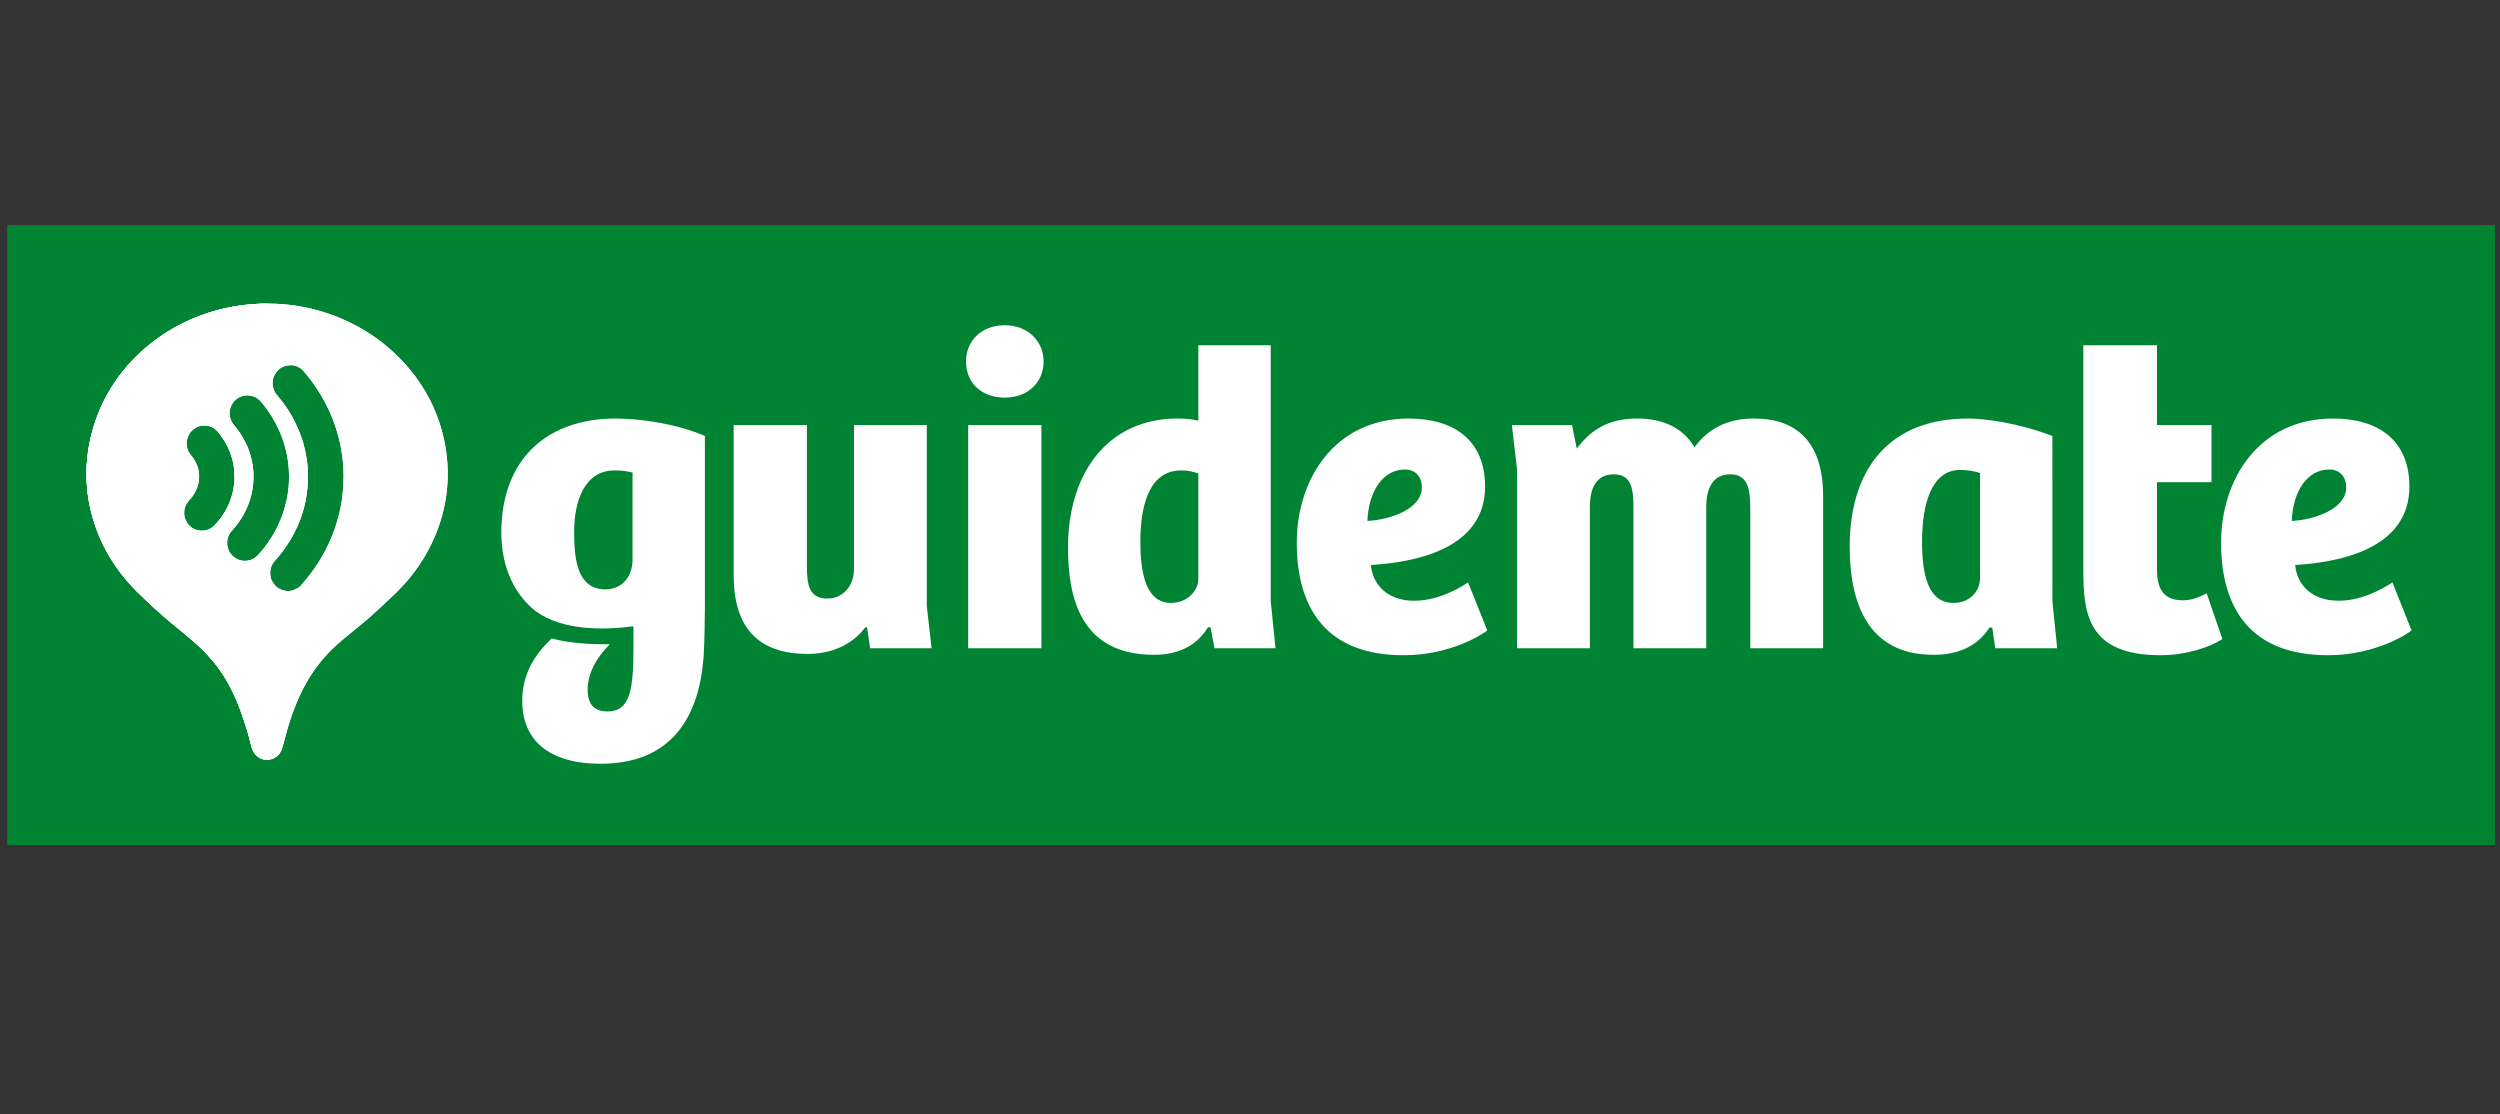
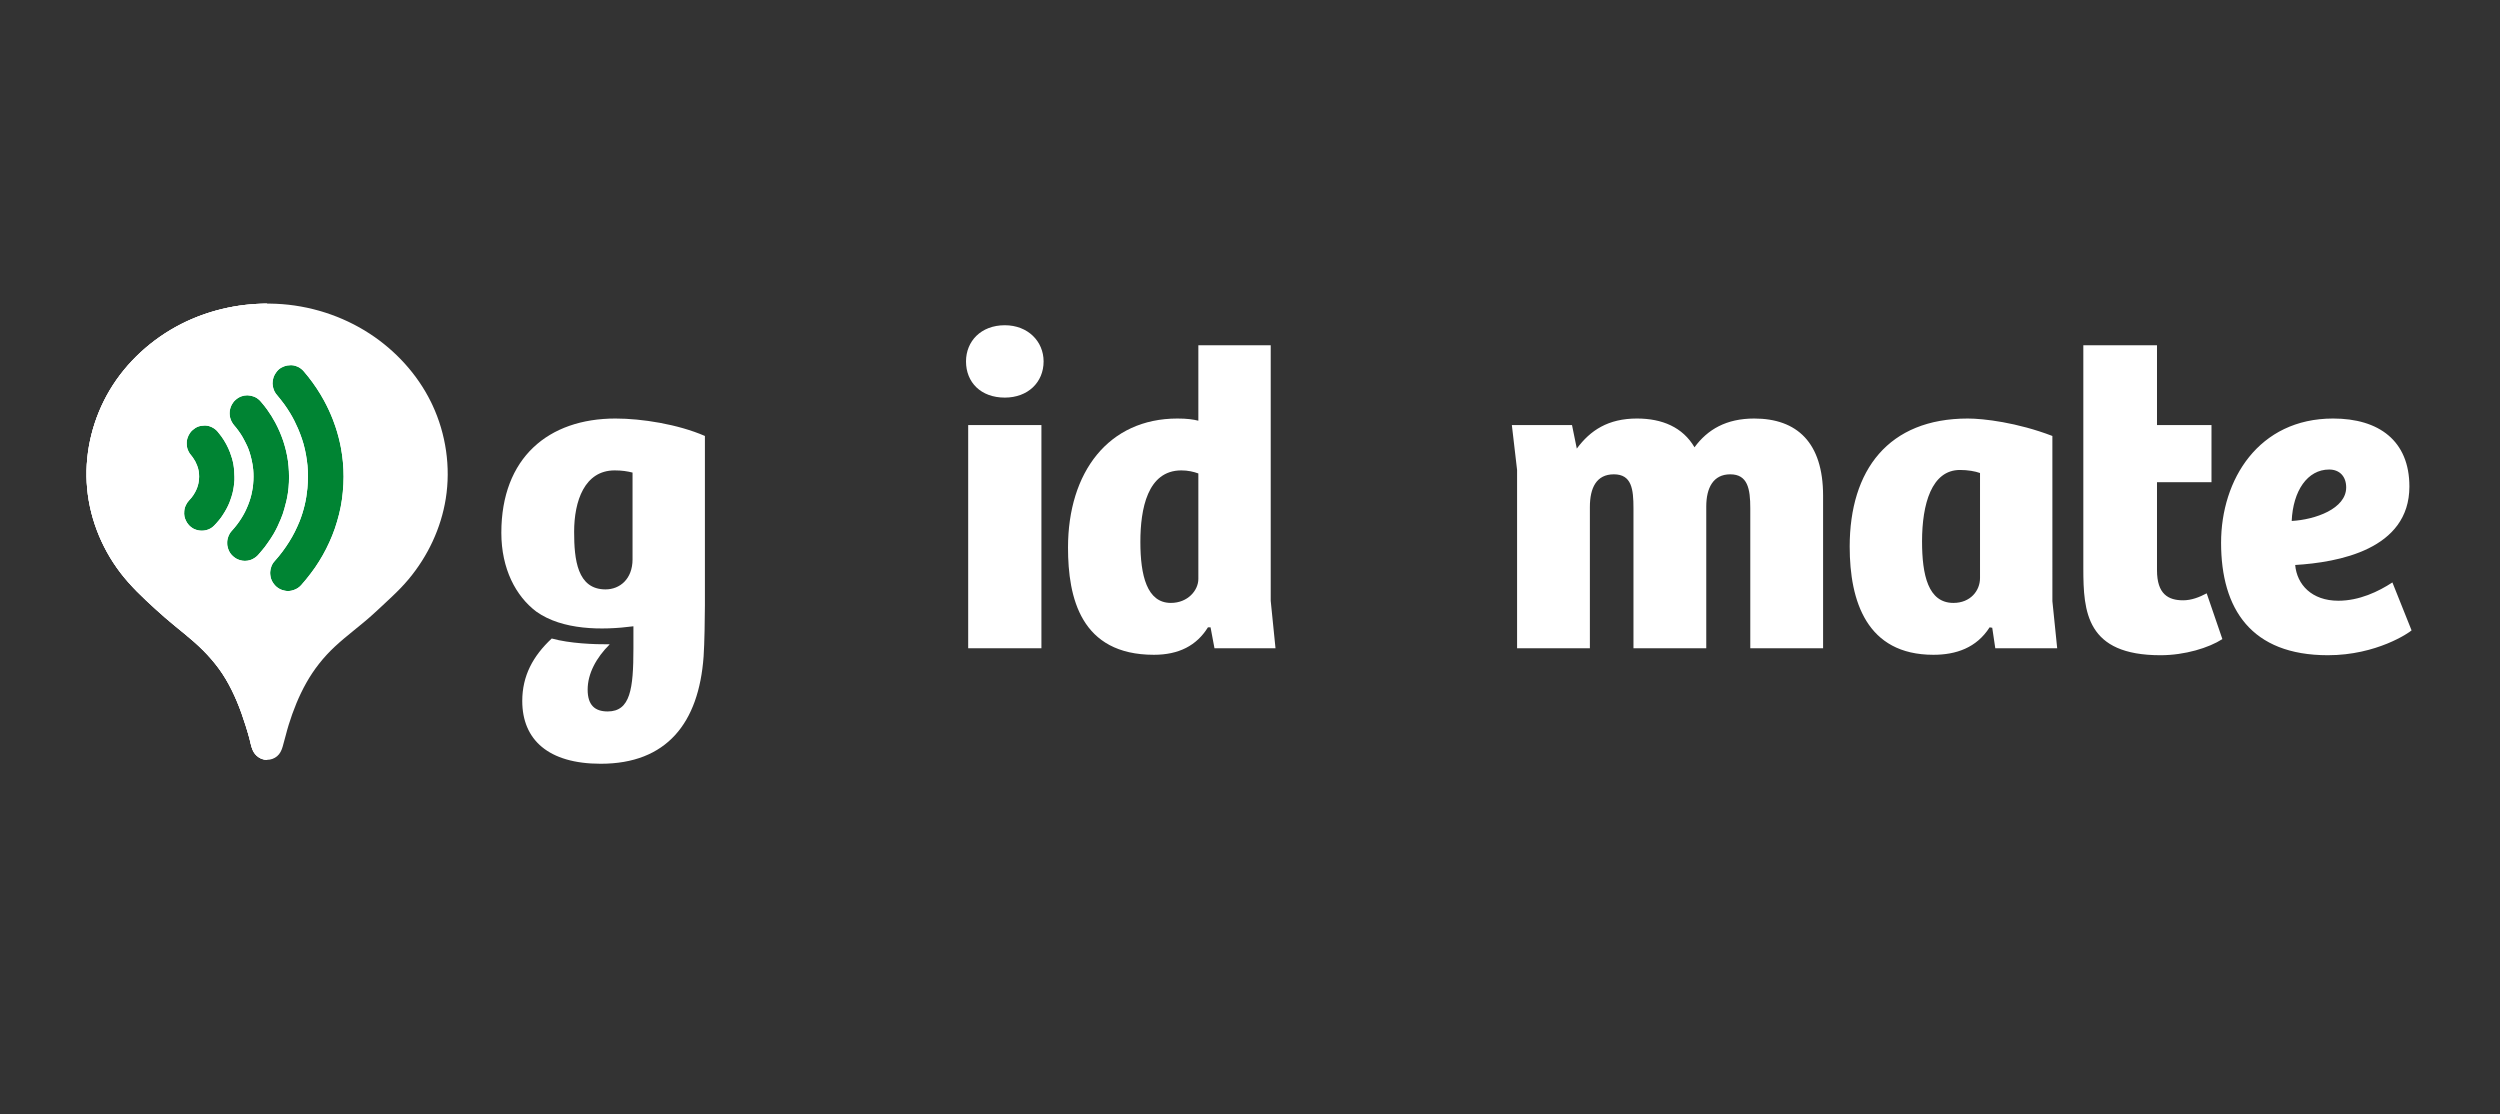
<svg xmlns="http://www.w3.org/2000/svg" xmlns:ns1="http://www.inkscape.org/namespaces/inkscape" xmlns:ns2="http://sodipodi.sourceforge.net/DTD/sodipodi-0.dtd" xmlns:ns3="http://ns.adobe.com/AdobeSVGViewerExtensions/3.0/" version="1.2" id="Ebene_1" x="0px" y="0px" width="1844px" height="821.89px" viewBox="0 0 1844 821.89" xml:space="preserve" ns1:version="0.48.2 r9819" ns2:docname="guidemate_logo_white.svg">
  <rect x="0" y="0" width="1844" height="821.89" fill="#333333" stroke="none" />
  <defs id="defs4282" />
  <ns2:namedview pagecolor="#ffffff" bordercolor="#666666" borderopacity="1" objecttolerance="10" gridtolerance="10" guidetolerance="10" ns1:pageopacity="0" ns1:pageshadow="2" ns1:window-width="1379" ns1:window-height="856" id="namedview4280" showgrid="false" ns1:zoom="0.28310235" ns1:cx="387.55057" ns1:cy="775.58358" ns1:window-x="61" ns1:window-y="0" ns1:window-maximized="1" ns1:current-layer="layer1" />
  <g ns1:groupmode="layer" id="layer1" ns1:label="Background" style="display:inline">
-     <path style="fill:#008433;fill-opacity:1;fill-rule:nonzero;stroke:none;display:inline" d="m 5.29,166.002 1834.948,0 0,457.323 -1834.948,0 z" id="rect5019-6-8-0-7-2-5" ns1:connector-curvature="0" ns2:nodetypes="ccccc" ns1:export-filename="/Users/Stefan/projects/crowdguides/public/images/presskit/guidemate_logo_white_small.png" ns1:export-xdpi="29.519638" ns1:export-ydpi="29.519638" />
-   </g>
+     </g>
  <g ns1:groupmode="layer" id="layer2" ns1:label="Front" style="display:inline">
    <g style="fill:#ffffff;fill-opacity:1;display:inline" transform="matrix(1,0,0,1,-0.689,-0.408)" id="g3-2-1-7" ns1:export-filename="/Users/Stefan/projects/crowdguides/public/images/presskit/guidemate_logo_white_small.png" ns1:export-xdpi="29.519638" ns1:export-ydpi="29.519638">
      <rect style="fill:#ffffff;fill-opacity:1" x="714.828" y="313.936" width="54.015" height="164.625" id="rect5-4-4-6" />
      <path style="fill:#ffffff;fill-opacity:1" ns1:connector-curvature="0" d="m 454.712,309.112 c -49.515,0 -84.239,28.937 -84.239,84.24 0,26.692 10.729,46.816 25.787,58.175 19.277,13.723 48.3,13.895 71.659,10.832 -0.013,0.042 -0.027,0.086 -0.037,0.131 0.005,-0.002 0.01,-0.004 0.014,-0.008 v 16.398 c 0,29.579 -2.249,46.3 -18.97,46.3 -9.324,0 -14.79,-4.502 -14.79,-16.077 0,-11.786 6.307,-23.56 16.306,-33.445 -11.768,0.069 -29.348,-0.58 -42.797,-4.283 -13.835,12.928 -21.738,27.483 -21.738,46.09 0,28.615 19.292,46.297 57.875,46.297 48.55,0 72.343,-29.901 75.883,-79.095 0.641,-9.003 0.963,-29.261 0.963,-37.62 V 321.972 c -19.936,-8.679 -46.623,-12.86 -65.915,-12.86 z m 12.541,103.853 c 0,14.472 -9.324,22.185 -19.937,22.185 -20.899,0 -23.148,-22.185 -23.148,-42.44 0,-22.826 7.715,-45.335 29.903,-45.335 5.464,0 9.324,0.644 13.182,1.609 v 63.982 z" id="path7-3-8-2" />
-       <path style="fill:#ffffff;fill-opacity:1" ns1:connector-curvature="0" d="m 642.48,478.561 h 45.339 l -3.539,-31.188 V 313.936 h -53.695 v 106.102 c 0,12.865 -8.356,21.866 -19.612,21.866 -13.506,0 -15.112,-9.969 -15.112,-24.435 V 313.936 h -54.015 v 110.607 c 0,38.904 18.005,58.194 54.659,58.194 17.041,0 32.475,-6.431 42.441,-19.611 h 1.287 l 2.248,15.435 z" id="path9-3-8-7" />
      <path style="fill:#ffffff;fill-opacity:1" ns1:connector-curvature="0" d="m 770.45,266.991 c 0,-14.791 -11.574,-26.687 -28.613,-26.687 -17.686,0 -28.617,11.896 -28.617,26.687 0,15.434 10.932,26.689 28.617,26.689 17.039,0 28.613,-11.256 28.613,-26.689" id="path11-4-7-0" />
      <path style="fill:#ffffff;fill-opacity:1" ns1:connector-curvature="0" d="M 937.968,443.511 V 255.094 h -53.374 v 55.627 c -3.858,-0.968 -8.361,-1.609 -15.434,-1.609 -50.801,0 -80.704,39.546 -80.704,95.172 0,36.979 9.324,79.098 63.342,79.098 18.326,0 31.51,-6.753 39.871,-20.256 h 1.926 l 2.896,15.435 h 45.015 l -3.537,-35.05 z m -53.374,-16.074 c 0,8.36 -7.716,17.682 -20.258,17.682 -17.685,0 -22.507,-20.256 -22.507,-45.012 0,-24.115 5.146,-52.732 30.226,-52.732 4.823,0 9.002,0.963 12.539,2.252 v 77.81 z" id="path13-0-1-3" />
-       <path style="fill:#ffffff;fill-opacity:1" ns1:connector-curvature="0" d="m 1083.546,430.008 c -10.291,6.751 -24.436,13.503 -39.872,13.503 -19.611,0 -30.544,-11.897 -31.829,-26.365 31.507,-1.927 84.24,-11.251 84.24,-57.875 0,-33.759 -22.509,-50.158 -56.268,-50.158 -54.981,0 -82.634,45.013 -82.634,91.637 0,48.872 22.186,82.956 78.776,82.956 36.011,0 60.125,-16.72 61.732,-18.33 l -14.146,-35.367 z m -46.624,-83.277 c 7.72,0 12.539,5.146 12.539,13.184 0,15.754 -22.826,23.792 -40.189,24.758 0.963,-22.188 11.575,-37.942 27.65,-37.942 z" id="path15-9-9-9" />
    </g>
    <g style="fill:#ffffff;fill-opacity:1;display:inline" transform="matrix(1,0,0,1,-0.689,-0.408)" id="g17-2-3-9" ns1:export-filename="/Users/Stefan/projects/crowdguides/public/images/presskit/guidemate_logo_white_small.png" ns1:export-xdpi="29.519638" ns1:export-ydpi="29.519638">
      <linearGradient id="linearGradient3168-4-1-9" gradientUnits="userSpaceOnUse" x1="1447.647" y1="266" x2="1447.647" y2="476">
        <stop offset="0" style="stop-color:#3BC905" id="stop3170-3-1-1" />
        <stop offset="0.402" style="stop-color:#26B316" id="stop3172-7-4-7" />
        <stop offset="1" style="stop-color:#008C36" id="stop3174-8-9-2" />
        <ns3:midPointStop offset="0" style="stop-color:#3BC905" />
        <ns3:midPointStop offset="0.543" style="stop-color:#3BC905" />
        <ns3:midPointStop offset="1" style="stop-color:#008C36" />
      </linearGradient>
      <path style="fill:#ffffff;fill-opacity:1" ns1:connector-curvature="0" d="m 1250.556,330.335 c -8.688,-14.793 -23.794,-21.223 -42.444,-21.223 -21.223,0 -34.404,8.68 -44.374,22.185 l -3.535,-17.363 h -44.371 l 3.859,33.119 v 131.504 h 53.696 v -104.175 c 0,-14.146 4.823,-24.115 17.682,-24.115 13.184,0 14.469,10.934 14.469,25.08 v 103.209 h 53.693 v -104.496 c 0,-13.825 5.149,-23.794 17.686,-23.794 12.859,0 14.79,10.612 14.79,25.08 v 103.209 h 53.694 V 366.02 c 0,-39.222 -19.29,-56.907 -50.799,-56.907 -20.58,0 -34.403,8.036 -44.047,21.223 m 167.835,69.449 c 0,-27.651 7.073,-52.732 27.973,-52.732 5.786,0 11.253,0.966 14.787,2.25 v 77.491 c 0,9.322 -7.073,18.325 -19.611,18.325 -18.649,0 -23.148,-20.578 -23.148,-45.334 m -53.374,3.854 c 0,40.192 12.538,79.741 61.733,79.741 16.721,0 31.829,-5.146 41.476,-20.254 l 1.932,0.321 2.252,15.109 h 45.656 l -3.539,-34.726 V 321.972 c -26.044,-9.969 -50.802,-12.86 -62.377,-12.86 -58.518,0 -87.133,37.94 -87.133,94.526 m 353.678,-56.908 c 7.713,0 12.537,5.146 12.537,13.184 0,15.754 -22.827,23.792 -40.189,24.758 0.963,-22.188 11.573,-37.942 27.652,-37.942 m -79.739,54.016 c 0,48.871 22.184,82.955 78.773,82.955 36.01,0 60.125,-16.717 61.733,-18.327 l -14.148,-35.367 c -10.289,6.753 -24.435,13.503 -39.868,13.503 -19.616,0 -30.544,-11.896 -31.831,-26.368 31.51,-1.924 84.239,-11.25 84.239,-57.872 0,-33.762 -22.507,-50.158 -56.266,-50.158 -54.978,0 -82.633,45.016 -82.633,91.635 M 1537.351,255.094 v 164.622 c 0,32.153 2.25,63.986 56.911,63.986 18.009,0 35.688,-5.468 45.657,-11.897 l -11.575,-33.759 c -5.466,2.894 -11.252,5.145 -17.363,5.145 -10.931,0 -19.292,-4.502 -19.292,-22.188 v -64.947 h 40.192 v -42.122 h -40.192 v -58.84 h -54.338 z" id="path26-3-5-3" />
    </g>
    <path style="fill:#008433;fill-opacity:1;stroke:#008433;stroke-width:6.708;stroke-miterlimit:4;stroke-opacity:1;stroke-dasharray:none" d="m 177.318,412.88 c -3.135,-0.844 -6.537,-3.661 -7.978,-6.604 -2.528,-5.167 -1.774,-10.345 2.188,-15.019 14.09,-16.62 18.657,-34.814 13.684,-54.508 -1.989,-7.876 -5.486,-14.462 -12.765,-24.043 -2.856,-3.759 -3.525,-8.089 -1.913,-12.395 1.866,-4.988 6.557,-8.412 11.558,-8.436 5.104,-0.025 7.856,1.551 12.12,6.938 9.052,11.435 14.498,23.241 17.38,37.673 1.297,6.494 1.634,19.269 0.679,25.738 -2.456,16.635 -9.092,31.453 -19.757,44.119 -3.493,4.148 -5.63,5.753 -8.734,6.558 -2.697,0.7 -3.8,0.696 -6.462,-0.022 l 0,0 z" id="path14385-5" ns1:connector-curvature="0" ns1:export-filename="/Users/Stefan/projects/crowdguides/public/images/presskit/guidemate_logo_white_small.png" ns1:export-xdpi="29.519638" ns1:export-ydpi="29.519638" />
    <path style="fill:#008433;fill-opacity:1;stroke:#008433;stroke-width:6.708;stroke-miterlimit:4;stroke-opacity:1;stroke-dasharray:none" d="m 144.823,390.365 c -5.333,-1.902 -8.494,-6.41 -8.511,-12.136 -0.011,-3.662 1.36,-6.77 4.771,-10.814 2.766,-3.28 4.62,-7.133 5.516,-11.466 1.345,-6.505 -0.474,-13.908 -4.803,-19.548 -2.976,-3.878 -3.537,-5.372 -3.537,-9.432 0,-2.979 0.184,-4.023 0.971,-5.503 1.444,-2.717 3.23,-4.558 5.802,-5.983 2.014,-1.116 2.731,-1.274 5.761,-1.267 4.075,0 6.095,0.874 9.132,3.911 3.329,3.329 7.767,10.823 9.976,16.845 2.52,6.87 3.436,17.377 2.15,24.656 -1.718,9.724 -5.904,18.39 -12.476,25.825 -3.352,3.792 -6.678,5.544 -10.473,5.517 -1.449,0 -3.375,-0.283 -4.279,-0.606 l 0,0 z" id="path14387-5" ns1:connector-curvature="0" ns1:export-filename="/Users/Stefan/projects/crowdguides/public/images/presskit/guidemate_logo_white_small.png" ns1:export-xdpi="29.519638" ns1:export-ydpi="29.519638" />
    <path style="fill:#008433;fill-opacity:1;stroke:#008433;stroke-width:6.708;stroke-miterlimit:4;stroke-opacity:1;stroke-dasharray:none" d="m 208.411,434.946 c -5.598,-2.087 -9.499,-8.237 -8.76,-13.808 0.446,-3.364 1.24,-4.814 5.591,-10.213 5.664,-7.028 9,-12.133 12.612,-19.296 6.451,-12.794 9.334,-25.283 9.335,-40.438 1.8e-4,-8.403 -0.65,-13.829 -2.592,-21.626 -3.108,-12.476 -9.27,-24.876 -17.521,-35.254 -4.008,-5.041 -4.391,-5.671 -5.252,-8.633 -0.87,-2.993 -0.604,-5.578 0.892,-8.67 3.494,-7.22 11.769,-9.621 18.448,-5.352 2.265,1.448 7.436,7.722 11.972,14.529 9.672,14.51 16.183,31.259 18.883,48.571 1.512,9.698 1.303,26.026 -0.467,36.434 -2.514,14.783 -8.838,30.833 -17.431,44.24 -2.797,4.364 -9.147,12.632 -11.911,15.508 -1.343,1.398 -3.273,2.868 -4.446,3.387 -2.612,1.156 -7.118,1.455 -9.354,0.621 z" id="path14389-8" ns1:connector-curvature="0" ns1:export-filename="/Users/Stefan/projects/crowdguides/public/images/presskit/guidemate_logo_white_small.png" ns1:export-xdpi="29.519638" ns1:export-ydpi="29.519638" />
    <g style="display:inline" id="g13606-2-1" transform="matrix(2.236,0,0,2.236,1097.244,-3445.331)" ns1:export-filename="/Users/Stefan/projects/crowdguides/public/images/presskit/guidemate_logo_white_small.png" ns1:export-xdpi="29.519638" ns1:export-ydpi="29.519638">
      <g id="g12667-4-4">
        <path style="fill:none;display:inline" ns1:connector-curvature="0" d="m -403.67,1790.876 c -0.352,-0.027 -0.659,-0.253 -0.793,-0.578 0.134,0.325 0.44,0.552 0.793,0.578 m -0.793,-0.578 c -0.017,-0.041 -0.031,-0.083 -0.042,-0.128 0.011,0.044 0.025,0.086 0.042,0.128 m -19.883,-32.837 c 0,5.392 2.397,10.562 6.59,14.239 0.101,0.194 0.269,0.344 0.491,0.414 0.109,0.09 0.219,0.178 0.33,0.266 1.356,1.367 2.639,2.436 3.772,3.381 3.641,3.037 6.271,5.231 8.645,14.357 0.107,0.411 0.486,0.732 0.911,0.73 0.426,0 0.803,-0.258 0.907,-0.67 -0.105,0.414 -0.476,0.699 -0.903,0.699 -0.023,0 -0.045,0 -0.067,0 0.034,0 0.068,0 0.103,0 0.439,-0.016 0.808,-0.331 0.885,-0.763 2.372,-9.121 5.002,-11.315 8.643,-14.352 1.133,-0.945 2.416,-2.015 3.772,-3.381 0.11,-0.088 0.22,-0.176 0.329,-0.266 0.245,-0.077 0.442,-0.25 0.552,-0.469 4.155,-3.674 6.529,-8.819 6.529,-14.185 0,-10.74 -9.306,-19.478 -20.744,-19.478 -11.439,0 -20.745,8.738 -20.745,19.478" id="path28-4-3-9-7" ns1:export-filename="/Users/Stefan/projects/crowdguides/public/images/guidemate.png" ns1:export-xdpi="13.142364" ns1:export-ydpi="13.142364" />
        <path style="fill:#ffffff;fill-opacity:1;display:inline" d="m -402.562,1642.969 c -31.56,0 -57.125,23.926 -57.125,53.469 l -0.031,0 c 0,15.753 7.299,29.929 18.875,39.719 l -0.312,0 c 0,0 0.183,0.033 0.438,0.094 0.492,0.413 0.993,0.821 1.5,1.219 16.012,16.193 27.313,16.706 36.625,52.5 0.01,0.054 0.021,0.102 0.031,0.156 0.01,-0.055 0.052,-0.101 0.062,-0.156 9.311,-35.794 20.613,-36.307 36.625,-52.5 0.508,-0.398 1.008,-0.806 1.5,-1.219 0.254,-0.061 0.438,-0.094 0.438,-0.094 l -0.312,0 c 11.575,-9.79 18.844,-23.966 18.844,-39.719 0,-29.542 -25.598,-53.469 -57.156,-53.469 z m 7.625,18.344 c 0.135,0 0.27,-0.01 0.406,0 0.196,0.014 0.402,0.03 0.594,0.062 0.192,0.032 0.377,0.074 0.562,0.125 0.186,0.051 0.352,0.119 0.531,0.188 0.179,0.069 0.36,0.133 0.531,0.219 0.342,0.172 0.665,0.387 0.969,0.625 0.152,0.119 0.296,0.24 0.438,0.375 0.141,0.135 0.277,0.287 0.406,0.438 1.039,1.208 2.015,2.444 2.938,3.719 0.461,0.637 0.912,1.285 1.344,1.938 0.864,1.306 1.663,2.635 2.406,4 1.115,2.048 2.101,4.175 2.938,6.344 0.29,0.752 0.558,1.489 0.812,2.25 0.763,2.282 1.374,4.618 1.812,6.969 0.584,3.134 0.875,6.314 0.875,9.531 0,1.666 -0.093,3.324 -0.25,4.969 -0.078,0.823 -0.164,1.652 -0.281,2.469 -0.117,0.817 -0.25,1.628 -0.406,2.438 -0.156,0.809 -0.336,1.604 -0.531,2.406 -0.195,0.802 -0.423,1.613 -0.656,2.406 -0.234,0.794 -0.478,1.59 -0.75,2.375 -0.272,0.785 -0.565,1.569 -0.875,2.344 -0.298,0.745 -0.606,1.457 -0.938,2.188 -0.663,1.461 -1.394,2.913 -2.188,4.312 -0.793,1.4 -1.642,2.759 -2.562,4.094 -0.46,0.667 -0.946,1.319 -1.438,1.969 -0.983,1.3 -2.019,2.585 -3.125,3.812 -0.139,0.154 -0.285,0.3 -0.438,0.438 -0.612,0.55 -1.322,0.935 -2.094,1.188 -0.386,0.126 -0.812,0.238 -1.219,0.281 -0.203,0.022 -0.387,0.031 -0.594,0.031 -0.184,0 -0.381,-0.014 -0.562,-0.031 -0.182,-0.017 -0.353,-0.06 -0.531,-0.094 -0.534,-0.101 -1.047,-0.256 -1.531,-0.5 -0.161,-0.082 -0.315,-0.185 -0.469,-0.281 -0.308,-0.193 -0.604,-0.405 -0.875,-0.656 -0.298,-0.276 -0.553,-0.588 -0.781,-0.906 -0.229,-0.319 -0.435,-0.65 -0.594,-1 -0.159,-0.35 -0.287,-0.723 -0.375,-1.094 -0.044,-0.185 -0.067,-0.374 -0.094,-0.562 -0.053,-0.377 -0.081,-0.745 -0.062,-1.125 0.028,-0.57 0.154,-1.142 0.344,-1.688 0.063,-0.182 0.106,-0.355 0.188,-0.531 0.081,-0.176 0.182,-0.362 0.281,-0.531 0.199,-0.338 0.447,-0.635 0.719,-0.938 1.789,-1.986 3.358,-4.105 4.719,-6.281 0.68,-1.088 1.304,-2.183 1.875,-3.313 0.286,-0.565 0.555,-1.144 0.812,-1.719 0.258,-0.575 0.52,-1.135 0.75,-1.719 0.69,-1.751 1.252,-3.551 1.688,-5.375 0.436,-1.824 0.73,-3.679 0.906,-5.563 0.059,-0.628 0.096,-1.273 0.125,-1.906 0.029,-0.633 0.062,-1.268 0.062,-1.906 0,-1.231 -0.046,-2.444 -0.156,-3.656 -0.055,-0.606 -0.137,-1.212 -0.219,-1.812 -0.082,-0.601 -0.172,-1.186 -0.281,-1.781 -0.218,-1.19 -0.487,-2.398 -0.812,-3.563 -0.325,-1.164 -0.726,-2.304 -1.156,-3.437 -0.215,-0.567 -0.446,-1.129 -0.688,-1.688 -0.724,-1.676 -1.545,-3.314 -2.5,-4.906 -0.637,-1.062 -1.325,-2.105 -2.062,-3.125 -0.369,-0.51 -0.762,-1.001 -1.156,-1.5 -0.394,-0.499 -0.8,-1.013 -1.219,-1.5 -0.133,-0.154 -0.261,-0.305 -0.375,-0.469 -0.456,-0.654 -0.743,-1.377 -0.906,-2.125 -0.041,-0.187 -0.071,-0.373 -0.094,-0.562 -0.023,-0.189 -0.058,-0.372 -0.062,-0.563 -0.005,-0.19 0.018,-0.373 0.031,-0.562 0.013,-0.19 0.032,-0.375 0.062,-0.563 0.031,-0.188 0.077,-0.378 0.125,-0.562 0.048,-0.184 0.09,-0.383 0.156,-0.563 0.198,-0.538 0.49,-1.03 0.844,-1.5 0.236,-0.313 0.477,-0.637 0.781,-0.906 0.54,-0.477 1.161,-0.815 1.812,-1.062 0.326,-0.124 0.656,-0.218 1,-0.281 0.344,-0.063 0.707,-0.094 1.062,-0.094 z m -14.188,9.938 c 0.137,0 0.268,0.022 0.406,0.031 0.587,0.041 1.153,0.169 1.688,0.375 0.178,0.069 0.361,0.133 0.531,0.219 0.17,0.086 0.339,0.178 0.5,0.281 0.161,0.103 0.317,0.225 0.469,0.344 0.152,0.119 0.297,0.24 0.438,0.375 0.141,0.135 0.278,0.287 0.406,0.438 0.737,0.861 1.439,1.717 2.094,2.625 0.982,1.362 1.864,2.79 2.656,4.25 0.264,0.486 0.508,0.972 0.75,1.469 0.242,0.497 0.467,0.994 0.688,1.5 0.22,0.506 0.427,1.016 0.625,1.531 0.206,0.537 0.413,1.081 0.594,1.625 0.181,0.543 0.345,1.107 0.5,1.656 0.155,0.549 0.308,1.101 0.438,1.656 0.259,1.11 0.469,2.215 0.625,3.344 0.078,0.564 0.135,1.151 0.188,1.719 0.104,1.136 0.156,2.257 0.156,3.406 0,0.605 -0.002,1.211 -0.031,1.812 -0.029,0.602 -0.067,1.215 -0.125,1.813 -0.058,0.597 -0.132,1.188 -0.219,1.781 -0.259,1.778 -0.672,3.523 -1.188,5.25 -0.172,0.576 -0.331,1.15 -0.531,1.719 -0.2,0.569 -0.428,1.125 -0.656,1.687 -0.657,1.616 -1.41,3.204 -2.281,4.719 -0.581,1.01 -1.232,1.977 -1.906,2.938 -0.337,0.48 -0.672,0.97 -1.031,1.438 -0.36,0.467 -0.743,0.921 -1.125,1.375 -0.382,0.454 -0.752,0.904 -1.156,1.344 -0.276,0.301 -0.61,0.579 -0.938,0.812 -0.164,0.117 -0.326,0.213 -0.5,0.313 -0.174,0.099 -0.348,0.201 -0.531,0.281 -0.183,0.081 -0.372,0.157 -0.562,0.219 -0.571,0.184 -1.173,0.281 -1.781,0.281 -0.559,0 -1.1,-0.096 -1.625,-0.25 -0.175,-0.051 -0.362,-0.12 -0.531,-0.188 -0.169,-0.068 -0.337,-0.135 -0.5,-0.219 -0.163,-0.084 -0.314,-0.182 -0.469,-0.281 -0.31,-0.198 -0.603,-0.43 -0.875,-0.688 -0.147,-0.139 -0.276,-0.256 -0.406,-0.406 -0.13,-0.15 -0.263,-0.309 -0.375,-0.469 -0.449,-0.641 -0.738,-1.352 -0.906,-2.094 -0.042,-0.185 -0.101,-0.374 -0.125,-0.562 -0.024,-0.188 -0.025,-0.404 -0.031,-0.594 -0.007,-0.19 -0.011,-0.373 0,-0.562 0.011,-0.189 0.033,-0.375 0.062,-0.562 0.029,-0.188 0.078,-0.378 0.125,-0.562 0.141,-0.555 0.353,-1.09 0.656,-1.594 0.101,-0.168 0.225,-0.341 0.344,-0.5 0.119,-0.159 0.238,-0.288 0.375,-0.438 0.287,-0.313 0.573,-0.646 0.844,-0.969 0.271,-0.323 0.527,-0.636 0.781,-0.969 0.509,-0.664 0.995,-1.364 1.438,-2.063 0.442,-0.699 0.846,-1.397 1.219,-2.125 0.186,-0.364 0.362,-0.754 0.531,-1.125 0.338,-0.741 0.64,-1.486 0.906,-2.25 0.133,-0.382 0.26,-0.769 0.375,-1.156 0.115,-0.387 0.216,-0.765 0.312,-1.156 0.096,-0.391 0.173,-0.792 0.25,-1.188 0.077,-0.395 0.16,-0.789 0.219,-1.187 0.058,-0.398 0.086,-0.787 0.125,-1.188 0.039,-0.401 0.074,-0.816 0.094,-1.219 0.02,-0.403 0.031,-0.815 0.031,-1.219 0,-0.776 -0.024,-1.548 -0.094,-2.313 -0.104,-1.147 -0.305,-2.26 -0.562,-3.375 -0.086,-0.372 -0.179,-0.757 -0.281,-1.125 -0.103,-0.367 -0.193,-0.731 -0.312,-1.094 -0.119,-0.363 -0.239,-0.736 -0.375,-1.094 -0.136,-0.358 -0.285,-0.71 -0.438,-1.063 -0.152,-0.353 -0.331,-0.684 -0.5,-1.031 -0.169,-0.348 -0.346,-0.689 -0.531,-1.031 -0.185,-0.342 -0.362,-0.696 -0.562,-1.031 -0.201,-0.336 -0.408,-0.671 -0.625,-1 -0.434,-0.659 -0.909,-1.306 -1.406,-1.938 -0.248,-0.316 -0.517,-0.629 -0.781,-0.938 -0.132,-0.154 -0.23,-0.305 -0.344,-0.469 -0.113,-0.163 -0.217,-0.329 -0.312,-0.5 -0.19,-0.343 -0.351,-0.697 -0.469,-1.063 -0.059,-0.183 -0.116,-0.376 -0.156,-0.562 -0.041,-0.187 -0.071,-0.374 -0.094,-0.563 -0.045,-0.378 -0.057,-0.747 -0.031,-1.125 0.013,-0.189 0.032,-0.375 0.062,-0.562 0.031,-0.187 0.077,-0.379 0.125,-0.563 0.097,-0.367 0.24,-0.748 0.406,-1.094 0.083,-0.173 0.181,-0.335 0.281,-0.5 0.101,-0.165 0.195,-0.313 0.312,-0.469 0.118,-0.156 0.24,-0.323 0.375,-0.469 0.135,-0.146 0.286,-0.272 0.438,-0.406 0.269,-0.237 0.544,-0.444 0.844,-0.625 0.3,-0.181 0.613,-0.346 0.938,-0.469 0.325,-0.123 0.658,-0.219 1,-0.281 0.342,-0.063 0.709,-0.094 1.062,-0.094 z m -14.188,9.969 c 0.142,0 0.263,-0.011 0.406,0 0.195,0.014 0.404,0.029 0.594,0.062 0.19,0.033 0.378,0.074 0.562,0.125 0.552,0.154 1.081,0.41 1.562,0.719 0.321,0.206 0.627,0.449 0.906,0.719 0.14,0.135 0.247,0.256 0.375,0.406 0.436,0.513 0.862,1.052 1.25,1.594 1.163,1.625 2.106,3.373 2.812,5.219 0.493,1.289 0.877,2.594 1.125,3.938 0.124,0.672 0.188,1.349 0.25,2.031 0.062,0.682 0.094,1.373 0.094,2.063 0,0.372 0.018,0.755 0,1.125 -0.018,0.37 -0.057,0.727 -0.094,1.094 -0.073,0.734 -0.169,1.467 -0.312,2.188 -0.072,0.36 -0.161,0.738 -0.25,1.094 -0.179,0.712 -0.409,1.402 -0.656,2.094 -0.124,0.346 -0.235,0.691 -0.375,1.031 -0.562,1.36 -1.272,2.66 -2.094,3.906 -0.206,0.311 -0.404,0.634 -0.625,0.938 -0.221,0.303 -0.451,0.581 -0.688,0.875 -0.237,0.294 -0.498,0.59 -0.75,0.875 -0.252,0.285 -0.514,0.569 -0.781,0.844 -0.276,0.284 -0.557,0.532 -0.875,0.75 -0.159,0.109 -0.332,0.22 -0.5,0.313 -0.84,0.461 -1.797,0.687 -2.781,0.687 -0.193,0 -0.373,-0.012 -0.562,-0.031 -0.38,-0.037 -0.765,-0.109 -1.125,-0.219 -0.18,-0.055 -0.357,-0.115 -0.531,-0.187 -0.174,-0.072 -0.334,-0.129 -0.5,-0.219 -0.166,-0.089 -0.342,-0.206 -0.5,-0.312 -0.315,-0.212 -0.6,-0.443 -0.875,-0.719 -0.142,-0.143 -0.281,-0.315 -0.406,-0.469 -0.125,-0.153 -0.237,-0.306 -0.344,-0.469 -0.107,-0.163 -0.192,-0.329 -0.281,-0.5 -0.268,-0.512 -0.484,-1.036 -0.594,-1.594 -0.11,-0.557 -0.112,-1.154 -0.062,-1.719 0.033,-0.377 0.084,-0.728 0.188,-1.094 0.104,-0.366 0.263,-0.719 0.438,-1.062 0.262,-0.515 0.578,-1.004 1,-1.438 0.264,-0.272 0.516,-0.555 0.75,-0.844 0.468,-0.578 0.876,-1.209 1.219,-1.844 0.514,-0.953 0.88,-1.933 1.094,-2.969 0.142,-0.691 0.219,-1.417 0.219,-2.125 0,-0.646 -0.041,-1.279 -0.156,-1.906 -0.058,-0.314 -0.133,-0.63 -0.219,-0.938 -0.086,-0.307 -0.199,-0.606 -0.312,-0.906 -0.342,-0.9 -0.789,-1.746 -1.375,-2.563 -0.195,-0.272 -0.404,-0.552 -0.625,-0.812 -0.131,-0.154 -0.263,-0.306 -0.375,-0.469 -0.225,-0.326 -0.411,-0.677 -0.562,-1.031 -0.076,-0.177 -0.161,-0.349 -0.219,-0.531 -0.116,-0.365 -0.175,-0.749 -0.219,-1.125 -0.022,-0.188 -0.027,-0.374 -0.031,-0.562 -0.004,-0.189 -0.014,-0.374 0,-0.562 0.027,-0.377 0.09,-0.759 0.188,-1.125 0.049,-0.183 0.121,-0.353 0.188,-0.531 0.066,-0.178 0.135,-0.359 0.219,-0.531 0.083,-0.172 0.181,-0.336 0.281,-0.5 0.201,-0.328 0.418,-0.648 0.688,-0.938 0.135,-0.145 0.286,-0.273 0.438,-0.406 0.534,-0.469 1.138,-0.851 1.781,-1.094 0.322,-0.122 0.661,-0.188 1,-0.25 0.339,-0.062 0.681,-0.094 1.031,-0.094 z" id="path41-7-2-2-1" ns1:export-filename="/Users/Stefan/projects/crowdguides/public/images/guidemate.png" ns1:export-xdpi="13.142364" ns1:export-ydpi="13.142364" ns1:connector-curvature="0" />
        <g id="g43-1-6-9-3" transform="matrix(0.447,0,0,0.447,-491.037,1539.908)" style="fill:#ffffff;fill-opacity:1;display:inline" ns1:export-filename="/Users/Stefan/projects/crowdguides/public/images/guidemate.png" ns1:export-xdpi="13.142364" ns1:export-ydpi="13.142364">
          <linearGradient id="linearGradient3190-7-9-8-1-8" gradientUnits="userSpaceOnUse" x1="257.873" y1="426.307" x2="165.932" y2="344.212">
            <stop offset="0" style="stop-color:#226A05" id="stop3192-66-3-9-0-4" />
            <stop offset="0.497" style="stop-color:#48B222" id="stop3194-3-7-1-9-8" />
            <stop offset="0.57" style="stop-color:#47B023" id="stop3196-2-4-3-0" />
            <stop offset="1" style="stop-color:#4FD30E" id="stop3198-4-8-0-4" />
            <ns3:midPointStop offset="0" style="stop-color:#226A05" />
            <ns3:midPointStop offset="0.5" style="stop-color:#226A05" />
            <ns3:midPointStop offset="0.497" style="stop-color:#48B222" />
            <ns3:midPointStop offset="0.5" style="stop-color:#48B222" />
            <ns3:midPointStop offset="0.57" style="stop-color:#47B023" />
            <ns3:midPointStop offset="0.5" style="stop-color:#47B023" />
            <ns3:midPointStop offset="1" style="stop-color:#4FD30E" />
          </linearGradient>
          <path style="fill:#ffffff;fill-opacity:1" ns1:connector-curvature="0" d="m 319.85,301.024 c -0.395,-0.848 -0.801,-1.689 -1.215,-2.527 1.49,3.006 3.229,6.51 3.426,6.908 -0.137,-0.274 -1.09,-2.197 -3.438,-6.932 -3.627,-7.311 -2.062,-4.155 -0.008,-0.016 -10.061,-20.271 -25.932,-37.571 -44.826,-49.95 -20.535,-13.452 -44.832,-21.173 -69.348,-22.222 -24.186,-1.035 -48.502,3.973 -70.1,14.979 -21.477,10.945 -40.219,27.92 -52.59,48.664 -12.186,20.434 -18.332,44.48 -17.049,68.27 1.297,24.016 10.229,47.335 24.764,66.439 7.566,9.941 16.701,18.518 25.91,26.912 4.709,4.293 9.516,8.479 14.447,12.514 4.703,3.846 9.453,7.633 14.01,11.652 9.139,8.061 17.225,17.014 23.471,27.518 6.381,10.729 10.938,22.426 14.658,34.311 0.961,3.064 1.906,6.141 2.74,9.242 0.777,2.895 1.254,5.92 2.418,8.695 1.82,4.375 5.938,7.357 10.748,7.357 2.658,0.016 5.316,-0.963 7.354,-2.668 2.152,-1.801 3.311,-4.389 4.086,-7.027 1.576,-5.363 2.799,-10.82 4.459,-16.164 3.316,-10.678 7.479,-21.137 12.965,-30.896 5.621,-9.994 12.67,-18.941 21.057,-26.758 9.023,-8.412 19.088,-15.6 28.211,-23.893 4.674,-4.246 9.279,-8.576 13.873,-12.91 4.371,-4.125 8.582,-8.404 12.436,-13.021 14.158,-16.961 23.918,-37.598 27.385,-59.459 3.697,-23.308 0.125,-47.648 -9.844,-69.018 z m -3.1,75.112 c -0.846,3.581 -0.578,2.447 -0.006,0.028 -2.762,11.66 -7.512,22.824 -13.867,32.976 -3.285,5.25 -6.975,10.303 -11.107,14.92 -4.127,4.609 -8.711,8.791 -13.242,12.994 -9.41,8.73 -19.043,17.178 -28.846,25.465 -9.129,7.721 -18.004,15.873 -25.121,25.537 -6.633,9.01 -11.73,19.062 -15.898,29.42 -2.232,5.547 -4.197,11.199 -5.99,16.904 -0.898,2.859 -1.723,5.74 -2.561,8.619 -0.318,1.096 -0.707,2.186 -1.076,3.281 -0.385,0.938 -0.791,1.529 -1.207,1.529 -0.535,0 -1.062,-0.994 -1.553,-2.447 -0.266,-0.832 -0.529,-1.662 -0.77,-2.496 -0.902,-3.127 -1.812,-6.25 -2.801,-9.352 -1.77,-5.543 -3.688,-11.047 -5.889,-16.436 -4.631,-11.328 -10.311,-22.324 -17.971,-31.92 -7.404,-9.273 -16.271,-17.145 -25.342,-24.721 -5.002,-4.178 -9.99,-8.369 -14.834,-12.732 -4.836,-4.354 -9.566,-8.822 -14.348,-13.236 -4.461,-4.115 -8.775,-8.332 -12.656,-13.008 -3.896,-4.693 -7.402,-9.727 -10.49,-14.984 -6.129,-10.441 -10.545,-21.821 -12.941,-33.695 -4.801,-23.793 -1.307,-48.706 9.797,-70.278 10.783,-20.948 28.125,-38.024 48.727,-49.323 20.852,-11.438 44.82,-16.751 68.553,-15.357 12.576,0.738 25.008,3.33 36.826,7.684 5.883,2.164 11.527,4.797 17.043,7.766 5.141,2.766 10.375,5.953 14.885,9.677 2.014,1.665 4.129,3.202 6.113,4.915 2.098,1.811 4.133,3.693 6.102,5.644 3.936,3.899 7.6,8.069 10.949,12.481 6.852,9.026 12.373,19.066 16.168,29.751 6.846,19.278 8.061,40.446 3.361,60.362 1.221,-5.166 3.775,-15.973 -0.008,0.032 z" id="path54-1-8-0-6" />
          <linearGradient id="linearGradient3201-3-7-30-0" gradientUnits="userSpaceOnUse" x1="273.492" y1="463.984" x2="119.46" y2="326.448">
            <stop offset="0" style="stop-color:#226A05" id="stop3203-4-1-1-3" />
            <stop offset="0.061" style="stop-color:#48B222" id="stop3205-7-9-9-2" />
            <stop offset="0.212" style="stop-color:#47B023" id="stop3207-2-3-8-6" />
            <stop offset="0.394" style="stop-color:#328811" id="stop3209-09-6-1-6-9" />
            <stop offset="0.752" style="stop-color:#379411" id="stop3211-9-7-1-9-4" />
            <stop offset="0.945" style="stop-color:#4FD30E" id="stop3213-0-4-0-1" />
            <ns3:midPointStop offset="0" style="stop-color:#226A05" />
            <ns3:midPointStop offset="0.5" style="stop-color:#226A05" />
            <ns3:midPointStop offset="0.061" style="stop-color:#48B222" />
            <ns3:midPointStop offset="0.5" style="stop-color:#48B222" />
            <ns3:midPointStop offset="0.212" style="stop-color:#47B023" />
            <ns3:midPointStop offset="0.5" style="stop-color:#47B023" />
            <ns3:midPointStop offset="0.394" style="stop-color:#328811" />
            <ns3:midPointStop offset="0.5" style="stop-color:#328811" />
            <ns3:midPointStop offset="0.752" style="stop-color:#379411" />
            <ns3:midPointStop offset="0.5" style="stop-color:#379411" />
            <ns3:midPointStop offset="0.945" style="stop-color:#4FD30E" />
          </linearGradient>
          <path style="fill:#ffffff;fill-opacity:1" ns1:connector-curvature="0" d="m 197.829,547.811 c -0.535,0 -1.062,-0.994 -1.553,-2.447 -0.266,-0.832 -0.529,-1.662 -0.77,-2.496 -0.902,-3.127 -1.812,-6.25 -2.801,-9.352 -1.77,-5.543 -3.688,-11.047 -5.889,-16.436 -4.631,-11.328 -10.311,-22.324 -17.971,-31.92 -7.404,-9.273 -16.271,-17.145 -25.342,-24.721 -5.002,-4.178 -9.99,-8.369 -14.834,-12.732 -4.836,-4.354 -9.566,-8.822 -14.348,-13.236 -4.461,-4.115 -8.775,-8.332 -12.656,-13.008 -3.896,-4.693 -7.402,-9.727 -10.49,-14.984 -6.129,-10.441 -10.545,-21.821 -12.941,-33.695 -4.801,-23.793 -1.307,-48.706 9.797,-70.278 10.783,-20.948 28.125,-38.024 48.727,-49.323 18.661,-10.236 39.818,-15.55 61.07,-15.558 V 226.171 c -21.981,0.06 -43.856,5.09 -63.486,15.093 -21.477,10.945 -40.219,27.92 -52.59,48.664 -12.186,20.434 -18.332,44.48 -17.049,68.27 1.297,24.016 10.229,47.335 24.764,66.439 7.566,9.941 16.701,18.518 25.91,26.912 4.709,4.293 9.516,8.479 14.447,12.514 4.703,3.846 9.453,7.633 14.01,11.652 9.139,8.061 17.225,17.014 23.471,27.518 6.381,10.729 10.938,22.426 14.658,34.311 0.961,3.064 1.906,6.141 2.74,9.242 0.777,2.895 1.254,5.92 2.418,8.695 1.814,4.363 5.914,7.338 10.707,7.355 v -15.025 z" id="path69-2-9-1-3" />
        </g>
      </g>
      <path ns1:export-ydpi="13.142364" ns1:export-xdpi="13.142364" ns1:export-filename="/Users/Stefan/projects/crowdguides/public/images/guidemate.png" id="path28-4-3-0-6-7" d="m -403.67,1790.876 c -0.352,-0.027 -0.659,-0.253 -0.793,-0.578 0.134,0.325 0.44,0.552 0.793,0.578 m -0.793,-0.578 c -0.017,-0.041 -0.031,-0.083 -0.042,-0.128 0.011,0.044 0.025,0.086 0.042,0.128 m -19.883,-32.837 c 0,5.392 2.397,10.562 6.59,14.239 0.101,0.194 0.269,0.344 0.491,0.414 0.109,0.09 0.219,0.178 0.33,0.266 1.356,1.367 2.639,2.436 3.772,3.381 3.641,3.037 6.271,5.231 8.645,14.357 0.107,0.411 0.486,0.732 0.911,0.73 0.426,0 0.803,-0.258 0.907,-0.67 -0.105,0.414 -0.476,0.699 -0.903,0.699 -0.023,0 -0.045,0 -0.067,0 0.034,0 0.068,0 0.103,0 0.439,-0.016 0.808,-0.331 0.885,-0.763 2.372,-9.121 5.002,-11.315 8.643,-14.352 1.133,-0.945 2.416,-2.015 3.772,-3.381 0.11,-0.088 0.22,-0.176 0.329,-0.266 0.245,-0.077 0.442,-0.25 0.552,-0.469 4.155,-3.674 6.529,-8.819 6.529,-14.185 0,-10.74 -9.306,-19.478 -20.744,-19.478 -11.439,0 -20.745,8.738 -20.745,19.478" ns1:connector-curvature="0" style="fill:none;display:inline" />
      <path ns1:export-ydpi="13.142364" ns1:export-xdpi="13.142364" ns1:export-filename="/Users/Stefan/projects/crowdguides/public/images/guidemate.png" id="path41-7-2-0-4-8" d="m -402.562,1642.969 c -31.56,0 -57.125,23.926 -57.125,53.469 l -0.031,0 c 0,15.753 7.299,29.929 18.875,39.719 l -0.312,0 c 0,0 0.183,0.033 0.438,0.094 0.492,0.413 0.993,0.821 1.5,1.219 16.012,16.193 27.313,16.706 36.625,52.5 0.01,0.054 0.021,0.102 0.031,0.156 0.01,-0.055 0.052,-0.101 0.062,-0.156 9.311,-35.794 20.613,-36.307 36.625,-52.5 0.508,-0.398 1.008,-0.806 1.5,-1.219 0.254,-0.061 0.438,-0.094 0.438,-0.094 l -0.312,0 c 11.575,-9.79 18.844,-23.966 18.844,-39.719 0,-29.542 -25.598,-53.469 -57.156,-53.469 z m 7.625,18.344 c 0.135,0 0.27,-0.01 0.406,0 0.196,0.014 0.402,0.03 0.594,0.062 0.192,0.032 0.377,0.074 0.562,0.125 0.186,0.051 0.352,0.119 0.531,0.188 0.179,0.069 0.36,0.133 0.531,0.219 0.342,0.172 0.665,0.387 0.969,0.625 0.152,0.119 0.296,0.24 0.438,0.375 0.141,0.135 0.277,0.287 0.406,0.438 1.039,1.208 2.015,2.444 2.938,3.719 0.461,0.637 0.912,1.285 1.344,1.938 0.864,1.306 1.663,2.635 2.406,4 1.115,2.048 2.101,4.175 2.938,6.344 0.29,0.752 0.558,1.489 0.812,2.25 0.763,2.282 1.374,4.618 1.812,6.969 0.584,3.134 0.875,6.314 0.875,9.531 0,1.666 -0.093,3.324 -0.25,4.969 -0.078,0.823 -0.164,1.652 -0.281,2.469 -0.117,0.817 -0.25,1.628 -0.406,2.438 -0.156,0.809 -0.336,1.604 -0.531,2.406 -0.195,0.802 -0.423,1.613 -0.656,2.406 -0.234,0.794 -0.478,1.59 -0.75,2.375 -0.272,0.785 -0.565,1.569 -0.875,2.344 -0.298,0.745 -0.606,1.457 -0.938,2.188 -0.663,1.461 -1.394,2.913 -2.188,4.312 -0.793,1.4 -1.642,2.759 -2.562,4.094 -0.46,0.667 -0.946,1.319 -1.438,1.969 -0.983,1.3 -2.019,2.585 -3.125,3.812 -0.139,0.154 -0.285,0.3 -0.438,0.438 -0.612,0.55 -1.322,0.935 -2.094,1.188 -0.386,0.126 -0.812,0.238 -1.219,0.281 -0.203,0.022 -0.387,0.031 -0.594,0.031 -0.184,0 -0.381,-0.014 -0.562,-0.031 -0.182,-0.017 -0.353,-0.06 -0.531,-0.094 -0.534,-0.101 -1.047,-0.256 -1.531,-0.5 -0.161,-0.082 -0.315,-0.185 -0.469,-0.281 -0.308,-0.193 -0.604,-0.405 -0.875,-0.656 -0.298,-0.276 -0.553,-0.588 -0.781,-0.906 -0.229,-0.319 -0.435,-0.65 -0.594,-1 -0.159,-0.35 -0.287,-0.723 -0.375,-1.094 -0.044,-0.185 -0.067,-0.374 -0.094,-0.562 -0.053,-0.377 -0.081,-0.745 -0.062,-1.125 0.028,-0.57 0.154,-1.142 0.344,-1.688 0.063,-0.182 0.106,-0.355 0.188,-0.531 0.081,-0.176 0.182,-0.362 0.281,-0.531 0.199,-0.338 0.447,-0.635 0.719,-0.938 1.789,-1.986 3.358,-4.105 4.719,-6.281 0.68,-1.088 1.304,-2.183 1.875,-3.313 0.286,-0.565 0.555,-1.144 0.812,-1.719 0.258,-0.575 0.52,-1.135 0.75,-1.719 0.69,-1.751 1.252,-3.551 1.688,-5.375 0.436,-1.824 0.73,-3.679 0.906,-5.563 0.059,-0.628 0.096,-1.273 0.125,-1.906 0.029,-0.633 0.062,-1.268 0.062,-1.906 0,-1.231 -0.046,-2.444 -0.156,-3.656 -0.055,-0.606 -0.137,-1.212 -0.219,-1.812 -0.082,-0.601 -0.172,-1.186 -0.281,-1.781 -0.218,-1.19 -0.487,-2.398 -0.812,-3.563 -0.325,-1.164 -0.726,-2.304 -1.156,-3.437 -0.215,-0.567 -0.446,-1.129 -0.688,-1.688 -0.724,-1.676 -1.545,-3.314 -2.5,-4.906 -0.637,-1.062 -1.325,-2.105 -2.062,-3.125 -0.369,-0.51 -0.762,-1.001 -1.156,-1.5 -0.394,-0.499 -0.8,-1.013 -1.219,-1.5 -0.133,-0.154 -0.261,-0.305 -0.375,-0.469 -0.456,-0.654 -0.743,-1.377 -0.906,-2.125 -0.041,-0.187 -0.071,-0.373 -0.094,-0.562 -0.023,-0.189 -0.058,-0.372 -0.062,-0.563 -0.005,-0.19 0.018,-0.373 0.031,-0.562 0.013,-0.19 0.032,-0.375 0.062,-0.563 0.031,-0.188 0.077,-0.378 0.125,-0.562 0.048,-0.184 0.09,-0.383 0.156,-0.563 0.198,-0.538 0.49,-1.03 0.844,-1.5 0.236,-0.313 0.477,-0.637 0.781,-0.906 0.54,-0.477 1.161,-0.815 1.812,-1.062 0.326,-0.124 0.656,-0.218 1,-0.281 0.344,-0.063 0.707,-0.094 1.062,-0.094 z m -14.188,9.938 c 0.137,0 0.268,0.022 0.406,0.031 0.587,0.041 1.153,0.169 1.688,0.375 0.178,0.069 0.361,0.133 0.531,0.219 0.17,0.086 0.339,0.178 0.5,0.281 0.161,0.103 0.317,0.225 0.469,0.344 0.152,0.119 0.297,0.24 0.438,0.375 0.141,0.135 0.278,0.287 0.406,0.438 0.737,0.861 1.439,1.717 2.094,2.625 0.982,1.362 1.864,2.79 2.656,4.25 0.264,0.486 0.508,0.972 0.75,1.469 0.242,0.497 0.467,0.994 0.688,1.5 0.22,0.506 0.427,1.016 0.625,1.531 0.206,0.537 0.413,1.081 0.594,1.625 0.181,0.543 0.345,1.107 0.5,1.656 0.155,0.549 0.308,1.101 0.438,1.656 0.259,1.11 0.469,2.215 0.625,3.344 0.078,0.564 0.135,1.151 0.188,1.719 0.104,1.136 0.156,2.257 0.156,3.406 0,0.605 -0.002,1.211 -0.031,1.812 -0.029,0.602 -0.067,1.215 -0.125,1.813 -0.058,0.597 -0.132,1.188 -0.219,1.781 -0.259,1.778 -0.672,3.523 -1.188,5.25 -0.172,0.576 -0.331,1.15 -0.531,1.719 -0.2,0.569 -0.428,1.125 -0.656,1.687 -0.657,1.616 -1.41,3.204 -2.281,4.719 -0.581,1.01 -1.232,1.977 -1.906,2.938 -0.337,0.48 -0.672,0.97 -1.031,1.438 -0.36,0.467 -0.743,0.921 -1.125,1.375 -0.382,0.454 -0.752,0.904 -1.156,1.344 -0.276,0.301 -0.61,0.579 -0.938,0.812 -0.164,0.117 -0.326,0.213 -0.5,0.313 -0.174,0.099 -0.348,0.201 -0.531,0.281 -0.183,0.081 -0.372,0.157 -0.562,0.219 -0.571,0.184 -1.173,0.281 -1.781,0.281 -0.559,0 -1.1,-0.096 -1.625,-0.25 -0.175,-0.051 -0.362,-0.12 -0.531,-0.188 -0.169,-0.068 -0.337,-0.135 -0.5,-0.219 -0.163,-0.084 -0.314,-0.182 -0.469,-0.281 -0.31,-0.198 -0.603,-0.43 -0.875,-0.688 -0.147,-0.139 -0.276,-0.256 -0.406,-0.406 -0.13,-0.15 -0.263,-0.309 -0.375,-0.469 -0.449,-0.641 -0.738,-1.352 -0.906,-2.094 -0.042,-0.185 -0.101,-0.374 -0.125,-0.562 -0.024,-0.188 -0.025,-0.404 -0.031,-0.594 -0.007,-0.19 -0.011,-0.373 0,-0.562 0.011,-0.189 0.033,-0.375 0.062,-0.562 0.029,-0.188 0.078,-0.378 0.125,-0.562 0.141,-0.555 0.353,-1.09 0.656,-1.594 0.101,-0.168 0.225,-0.341 0.344,-0.5 0.119,-0.159 0.238,-0.288 0.375,-0.438 0.287,-0.313 0.573,-0.646 0.844,-0.969 0.271,-0.323 0.527,-0.636 0.781,-0.969 0.509,-0.664 0.995,-1.364 1.438,-2.063 0.442,-0.699 0.846,-1.397 1.219,-2.125 0.186,-0.364 0.362,-0.754 0.531,-1.125 0.338,-0.741 0.64,-1.486 0.906,-2.25 0.133,-0.382 0.26,-0.769 0.375,-1.156 0.115,-0.387 0.216,-0.765 0.312,-1.156 0.096,-0.391 0.173,-0.792 0.25,-1.188 0.077,-0.395 0.16,-0.789 0.219,-1.187 0.058,-0.398 0.086,-0.787 0.125,-1.188 0.039,-0.401 0.074,-0.816 0.094,-1.219 0.02,-0.403 0.031,-0.815 0.031,-1.219 0,-0.776 -0.024,-1.548 -0.094,-2.313 -0.104,-1.147 -0.305,-2.26 -0.562,-3.375 -0.086,-0.372 -0.179,-0.757 -0.281,-1.125 -0.103,-0.367 -0.193,-0.731 -0.312,-1.094 -0.119,-0.363 -0.239,-0.736 -0.375,-1.094 -0.136,-0.358 -0.285,-0.71 -0.438,-1.063 -0.152,-0.353 -0.331,-0.684 -0.5,-1.031 -0.169,-0.348 -0.346,-0.689 -0.531,-1.031 -0.185,-0.342 -0.362,-0.696 -0.562,-1.031 -0.201,-0.336 -0.408,-0.671 -0.625,-1 -0.434,-0.659 -0.909,-1.306 -1.406,-1.938 -0.248,-0.316 -0.517,-0.629 -0.781,-0.938 -0.132,-0.154 -0.23,-0.305 -0.344,-0.469 -0.113,-0.163 -0.217,-0.329 -0.312,-0.5 -0.19,-0.343 -0.351,-0.697 -0.469,-1.063 -0.059,-0.183 -0.116,-0.376 -0.156,-0.562 -0.041,-0.187 -0.071,-0.374 -0.094,-0.563 -0.045,-0.378 -0.057,-0.747 -0.031,-1.125 0.013,-0.189 0.032,-0.375 0.062,-0.562 0.031,-0.187 0.077,-0.379 0.125,-0.563 0.097,-0.367 0.24,-0.748 0.406,-1.094 0.083,-0.173 0.181,-0.335 0.281,-0.5 0.101,-0.165 0.195,-0.313 0.312,-0.469 0.118,-0.156 0.24,-0.323 0.375,-0.469 0.135,-0.146 0.286,-0.272 0.438,-0.406 0.269,-0.237 0.544,-0.444 0.844,-0.625 0.3,-0.181 0.613,-0.346 0.938,-0.469 0.325,-0.123 0.658,-0.219 1,-0.281 0.342,-0.063 0.709,-0.094 1.062,-0.094 z m -14.188,9.969 c 0.142,0 0.263,-0.011 0.406,0 0.195,0.014 0.404,0.029 0.594,0.062 0.19,0.033 0.378,0.074 0.562,0.125 0.552,0.154 1.081,0.41 1.562,0.719 0.321,0.206 0.627,0.449 0.906,0.719 0.14,0.135 0.247,0.256 0.375,0.406 0.436,0.513 0.862,1.052 1.25,1.594 1.163,1.625 2.106,3.373 2.812,5.219 0.493,1.289 0.877,2.594 1.125,3.938 0.124,0.672 0.188,1.349 0.25,2.031 0.062,0.682 0.094,1.373 0.094,2.063 0,0.372 0.018,0.755 0,1.125 -0.018,0.37 -0.057,0.727 -0.094,1.094 -0.073,0.734 -0.169,1.467 -0.312,2.188 -0.072,0.36 -0.161,0.738 -0.25,1.094 -0.179,0.712 -0.409,1.402 -0.656,2.094 -0.124,0.346 -0.235,0.691 -0.375,1.031 -0.562,1.36 -1.272,2.66 -2.094,3.906 -0.206,0.311 -0.404,0.634 -0.625,0.938 -0.221,0.303 -0.451,0.581 -0.688,0.875 -0.237,0.294 -0.498,0.59 -0.75,0.875 -0.252,0.285 -0.514,0.569 -0.781,0.844 -0.276,0.284 -0.557,0.532 -0.875,0.75 -0.159,0.109 -0.332,0.22 -0.5,0.313 -0.84,0.461 -1.797,0.687 -2.781,0.687 -0.193,0 -0.373,-0.012 -0.562,-0.031 -0.38,-0.037 -0.765,-0.109 -1.125,-0.219 -0.18,-0.055 -0.357,-0.115 -0.531,-0.187 -0.174,-0.072 -0.334,-0.129 -0.5,-0.219 -0.166,-0.089 -0.342,-0.206 -0.5,-0.312 -0.315,-0.212 -0.6,-0.443 -0.875,-0.719 -0.142,-0.143 -0.281,-0.315 -0.406,-0.469 -0.125,-0.153 -0.237,-0.306 -0.344,-0.469 -0.107,-0.163 -0.192,-0.329 -0.281,-0.5 -0.268,-0.512 -0.484,-1.036 -0.594,-1.594 -0.11,-0.557 -0.112,-1.154 -0.062,-1.719 0.033,-0.377 0.084,-0.728 0.188,-1.094 0.104,-0.366 0.263,-0.719 0.438,-1.062 0.262,-0.515 0.578,-1.004 1,-1.438 0.264,-0.272 0.516,-0.555 0.75,-0.844 0.468,-0.578 0.876,-1.209 1.219,-1.844 0.514,-0.953 0.88,-1.933 1.094,-2.969 0.142,-0.691 0.219,-1.417 0.219,-2.125 0,-0.646 -0.041,-1.279 -0.156,-1.906 -0.058,-0.314 -0.133,-0.63 -0.219,-0.938 -0.086,-0.307 -0.199,-0.606 -0.312,-0.906 -0.342,-0.9 -0.789,-1.746 -1.375,-2.563 -0.195,-0.272 -0.404,-0.552 -0.625,-0.812 -0.131,-0.154 -0.263,-0.306 -0.375,-0.469 -0.225,-0.326 -0.411,-0.677 -0.562,-1.031 -0.076,-0.177 -0.161,-0.349 -0.219,-0.531 -0.116,-0.365 -0.175,-0.749 -0.219,-1.125 -0.022,-0.188 -0.027,-0.374 -0.031,-0.562 -0.004,-0.189 -0.014,-0.374 0,-0.562 0.027,-0.377 0.09,-0.759 0.188,-1.125 0.049,-0.183 0.121,-0.353 0.188,-0.531 0.066,-0.178 0.135,-0.359 0.219,-0.531 0.083,-0.172 0.181,-0.336 0.281,-0.5 0.201,-0.328 0.418,-0.648 0.688,-0.938 0.135,-0.145 0.286,-0.273 0.438,-0.406 0.534,-0.469 1.138,-0.851 1.781,-1.094 0.322,-0.122 0.661,-0.188 1,-0.25 0.339,-0.062 0.681,-0.094 1.031,-0.094 z" style="fill:#ffffff;fill-opacity:1;display:inline" ns1:connector-curvature="0" />
      <g ns1:export-ydpi="13.142364" ns1:export-xdpi="13.142364" ns1:export-filename="/Users/Stefan/projects/crowdguides/public/images/guidemate.png" style="fill:#ffffff;fill-opacity:1;display:inline" transform="matrix(0.447,0,0,0.447,-491.037,1539.908)" id="g43-1-6-8-4-8">
        <linearGradient y2="344.212" x2="165.932" y1="426.307" x1="257.873" gradientUnits="userSpaceOnUse" id="linearGradient3190-7-9-8-3-8-3">
          <stop id="stop3192-66-3-9-7-6-8" style="stop-color:#226A05" offset="0" />
          <stop id="stop3194-3-7-1-0-1-1" style="stop-color:#48B222" offset="0.497" />
          <stop id="stop3196-2-4-1-4-5" style="stop-color:#47B023" offset="0.57" />
          <stop id="stop3198-4-8-3-0-3" style="stop-color:#4FD30E" offset="1" />
          <ns3:midPointStop style="stop-color:#226A05" offset="0" />
          <ns3:midPointStop style="stop-color:#226A05" offset="0.5" />
          <ns3:midPointStop style="stop-color:#48B222" offset="0.497" />
          <ns3:midPointStop style="stop-color:#48B222" offset="0.5" />
          <ns3:midPointStop style="stop-color:#47B023" offset="0.57" />
          <ns3:midPointStop style="stop-color:#47B023" offset="0.5" />
          <ns3:midPointStop style="stop-color:#4FD30E" offset="1" />
        </linearGradient>
-         <path id="path54-1-8-4-8-5" d="m 319.85,301.024 c -0.395,-0.848 -0.801,-1.689 -1.215,-2.527 1.49,3.006 3.229,6.51 3.426,6.908 -0.137,-0.274 -1.09,-2.197 -3.438,-6.932 -3.627,-7.311 -2.062,-4.155 -0.008,-0.016 -10.061,-20.271 -25.932,-37.571 -44.826,-49.95 -20.535,-13.452 -44.832,-21.173 -69.348,-22.222 -24.186,-1.035 -48.502,3.973 -70.1,14.979 -21.477,10.945 -40.219,27.92 -52.59,48.664 -12.186,20.434 -18.332,44.48 -17.049,68.27 1.297,24.016 10.229,47.335 24.764,66.439 7.566,9.941 16.701,18.518 25.91,26.912 4.709,4.293 9.516,8.479 14.447,12.514 4.703,3.846 9.453,7.633 14.01,11.652 9.139,8.061 17.225,17.014 23.471,27.518 6.381,10.729 10.938,22.426 14.658,34.311 0.961,3.064 1.906,6.141 2.74,9.242 0.777,2.895 1.254,5.92 2.418,8.695 1.82,4.375 5.938,7.357 10.748,7.357 2.658,0.016 5.316,-0.963 7.354,-2.668 2.152,-1.801 3.311,-4.389 4.086,-7.027 1.576,-5.363 2.799,-10.82 4.459,-16.164 3.316,-10.678 7.479,-21.137 12.965,-30.896 5.621,-9.994 12.67,-18.941 21.057,-26.758 9.023,-8.412 19.088,-15.6 28.211,-23.893 4.674,-4.246 9.279,-8.576 13.873,-12.91 4.371,-4.125 8.582,-8.404 12.436,-13.021 14.158,-16.961 23.918,-37.598 27.385,-59.459 3.697,-23.308 0.125,-47.648 -9.844,-69.018 z m -3.1,75.112 c -0.846,3.581 -0.578,2.447 -0.006,0.028 -2.762,11.66 -7.512,22.824 -13.867,32.976 -3.285,5.25 -6.975,10.303 -11.107,14.92 -4.127,4.609 -8.711,8.791 -13.242,12.994 -9.41,8.73 -19.043,17.178 -28.846,25.465 -9.129,7.721 -18.004,15.873 -25.121,25.537 -6.633,9.01 -11.73,19.062 -15.898,29.42 -2.232,5.547 -4.197,11.199 -5.99,16.904 -0.898,2.859 -1.723,5.74 -2.561,8.619 -0.318,1.096 -0.707,2.186 -1.076,3.281 -0.385,0.938 -0.791,1.529 -1.207,1.529 -0.535,0 -1.062,-0.994 -1.553,-2.447 -0.266,-0.832 -0.529,-1.662 -0.77,-2.496 -0.902,-3.127 -1.812,-6.25 -2.801,-9.352 -1.77,-5.543 -3.688,-11.047 -5.889,-16.436 -4.631,-11.328 -10.311,-22.324 -17.971,-31.92 -7.404,-9.273 -16.271,-17.145 -25.342,-24.721 -5.002,-4.178 -9.99,-8.369 -14.834,-12.732 -4.836,-4.354 -9.566,-8.822 -14.348,-13.236 -4.461,-4.115 -8.775,-8.332 -12.656,-13.008 -3.896,-4.693 -7.402,-9.727 -10.49,-14.984 -6.129,-10.441 -10.545,-21.821 -12.941,-33.695 -4.801,-23.793 -1.307,-48.706 9.797,-70.278 10.783,-20.948 28.125,-38.024 48.727,-49.323 20.852,-11.438 44.82,-16.751 68.553,-15.357 12.576,0.738 25.008,3.33 36.826,7.684 5.883,2.164 11.527,4.797 17.043,7.766 5.141,2.766 10.375,5.953 14.885,9.677 2.014,1.665 4.129,3.202 6.113,4.915 2.098,1.811 4.133,3.693 6.102,5.644 3.936,3.899 7.6,8.069 10.949,12.481 6.852,9.026 12.373,19.066 16.168,29.751 6.846,19.278 8.061,40.446 3.361,60.362 1.221,-5.166 3.775,-15.973 -0.008,0.032 z" ns1:connector-curvature="0" style="fill:#ffffff;fill-opacity:1" />
        <linearGradient y2="326.448" x2="119.46" y1="463.984" x1="273.492" gradientUnits="userSpaceOnUse" id="linearGradient3201-3-7-3-1-4">
          <stop id="stop3203-4-1-7-0-3" style="stop-color:#226A05" offset="0" />
          <stop id="stop3205-7-9-7-3-65" style="stop-color:#48B222" offset="0.061" />
          <stop id="stop3207-2-3-5-1-9" style="stop-color:#47B023" offset="0.212" />
          <stop id="stop3209-09-6-1-1-1-54" style="stop-color:#328811" offset="0.394" />
          <stop id="stop3211-9-7-1-2-5-9" style="stop-color:#379411" offset="0.752" />
          <stop id="stop3213-0-4-6-0-1" style="stop-color:#4FD30E" offset="0.945" />
          <ns3:midPointStop style="stop-color:#226A05" offset="0" />
          <ns3:midPointStop style="stop-color:#226A05" offset="0.5" />
          <ns3:midPointStop style="stop-color:#48B222" offset="0.061" />
          <ns3:midPointStop style="stop-color:#48B222" offset="0.5" />
          <ns3:midPointStop style="stop-color:#47B023" offset="0.212" />
          <ns3:midPointStop style="stop-color:#47B023" offset="0.5" />
          <ns3:midPointStop style="stop-color:#328811" offset="0.394" />
          <ns3:midPointStop style="stop-color:#328811" offset="0.5" />
          <ns3:midPointStop style="stop-color:#379411" offset="0.752" />
          <ns3:midPointStop style="stop-color:#379411" offset="0.5" />
          <ns3:midPointStop style="stop-color:#4FD30E" offset="0.945" />
        </linearGradient>
        <path id="path69-2-9-6-8-75" d="m 197.829,547.811 c -0.535,0 -1.062,-0.994 -1.553,-2.447 -0.266,-0.832 -0.529,-1.662 -0.77,-2.496 -0.902,-3.127 -1.812,-6.25 -2.801,-9.352 -1.77,-5.543 -3.688,-11.047 -5.889,-16.436 -4.631,-11.328 -10.311,-22.324 -17.971,-31.92 -7.404,-9.273 -16.271,-17.145 -25.342,-24.721 -5.002,-4.178 -9.99,-8.369 -14.834,-12.732 -4.836,-4.354 -9.566,-8.822 -14.348,-13.236 -4.461,-4.115 -8.775,-8.332 -12.656,-13.008 -3.896,-4.693 -7.402,-9.727 -10.49,-14.984 -6.129,-10.441 -10.545,-21.821 -12.941,-33.695 -4.801,-23.793 -1.307,-48.706 9.797,-70.278 10.783,-20.948 28.125,-38.024 48.727,-49.323 18.661,-10.236 39.818,-15.55 61.07,-15.558 V 226.171 c -21.981,0.06 -43.856,5.09 -63.486,15.093 -21.477,10.945 -40.219,27.92 -52.59,48.664 -12.186,20.434 -18.332,44.48 -17.049,68.27 1.297,24.016 10.229,47.335 24.764,66.439 7.566,9.941 16.701,18.518 25.91,26.912 4.709,4.293 9.516,8.479 14.447,12.514 4.703,3.846 9.453,7.633 14.01,11.652 9.139,8.061 17.225,17.014 23.471,27.518 6.381,10.729 10.938,22.426 14.658,34.311 0.961,3.064 1.906,6.141 2.74,9.242 0.777,2.895 1.254,5.92 2.418,8.695 1.814,4.363 5.914,7.338 10.707,7.355 v -15.025 z" ns1:connector-curvature="0" style="fill:#ffffff;fill-opacity:1" />
      </g>
    </g>
  </g>
</svg>